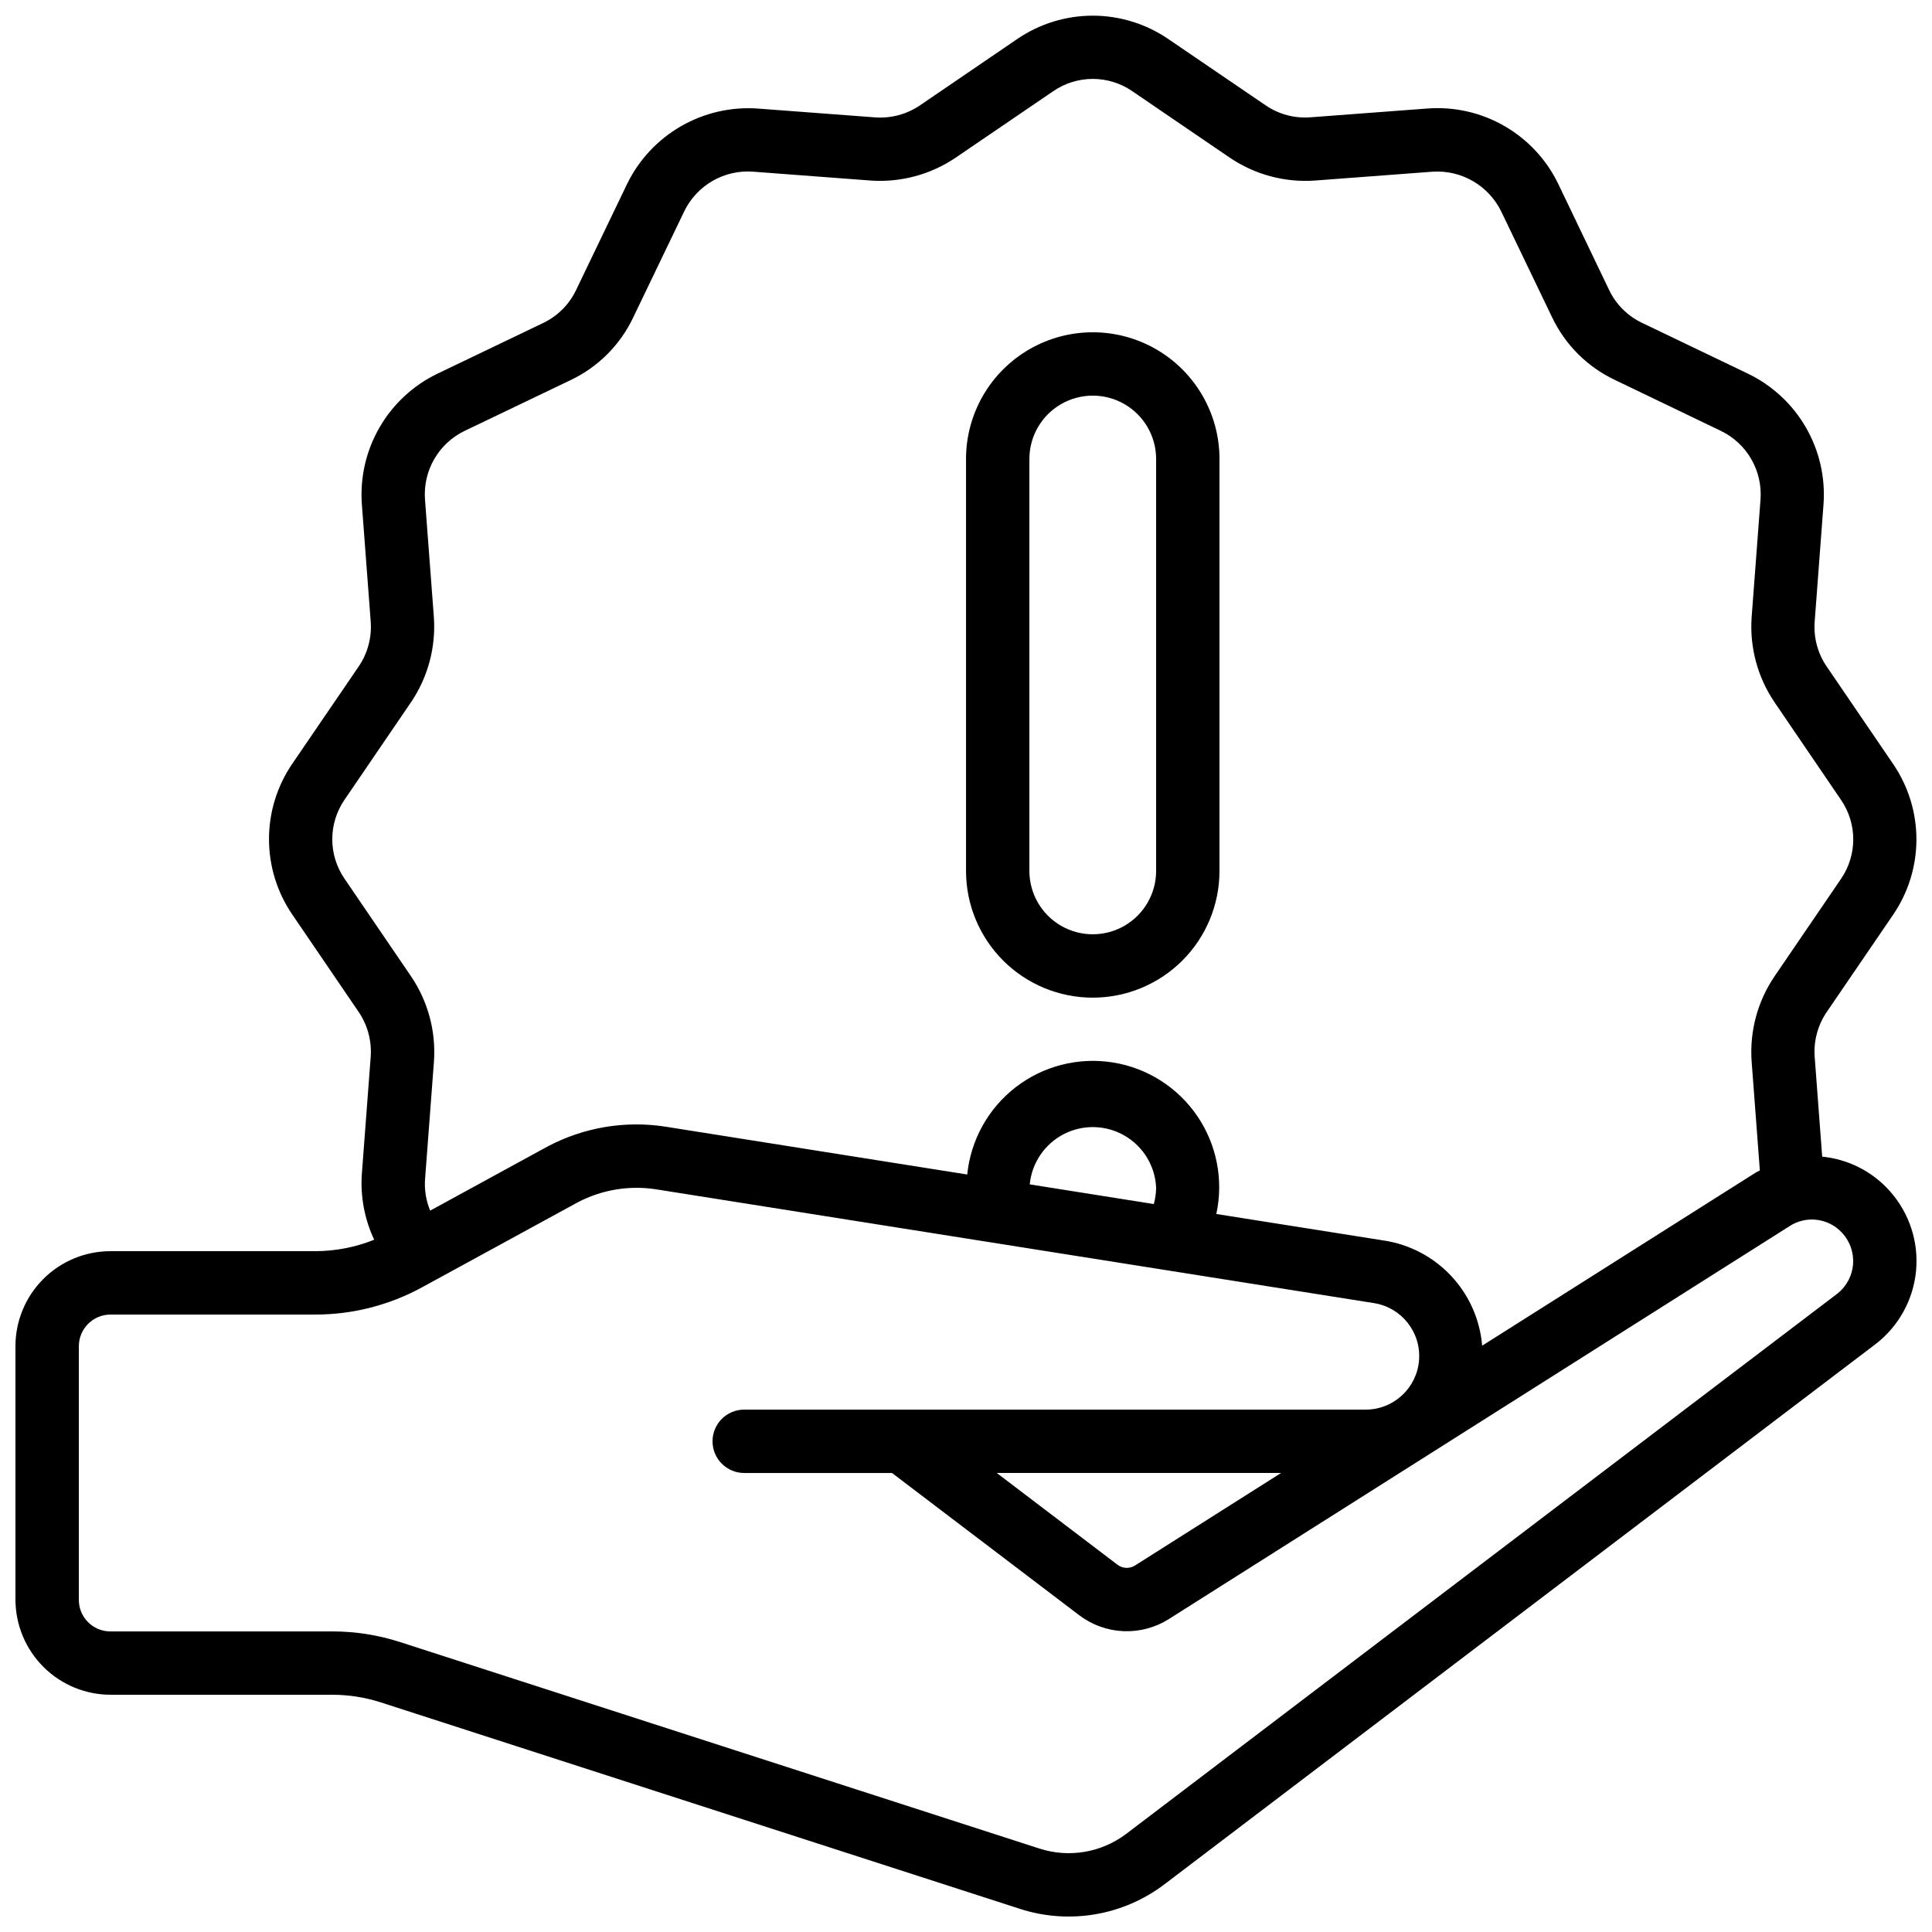
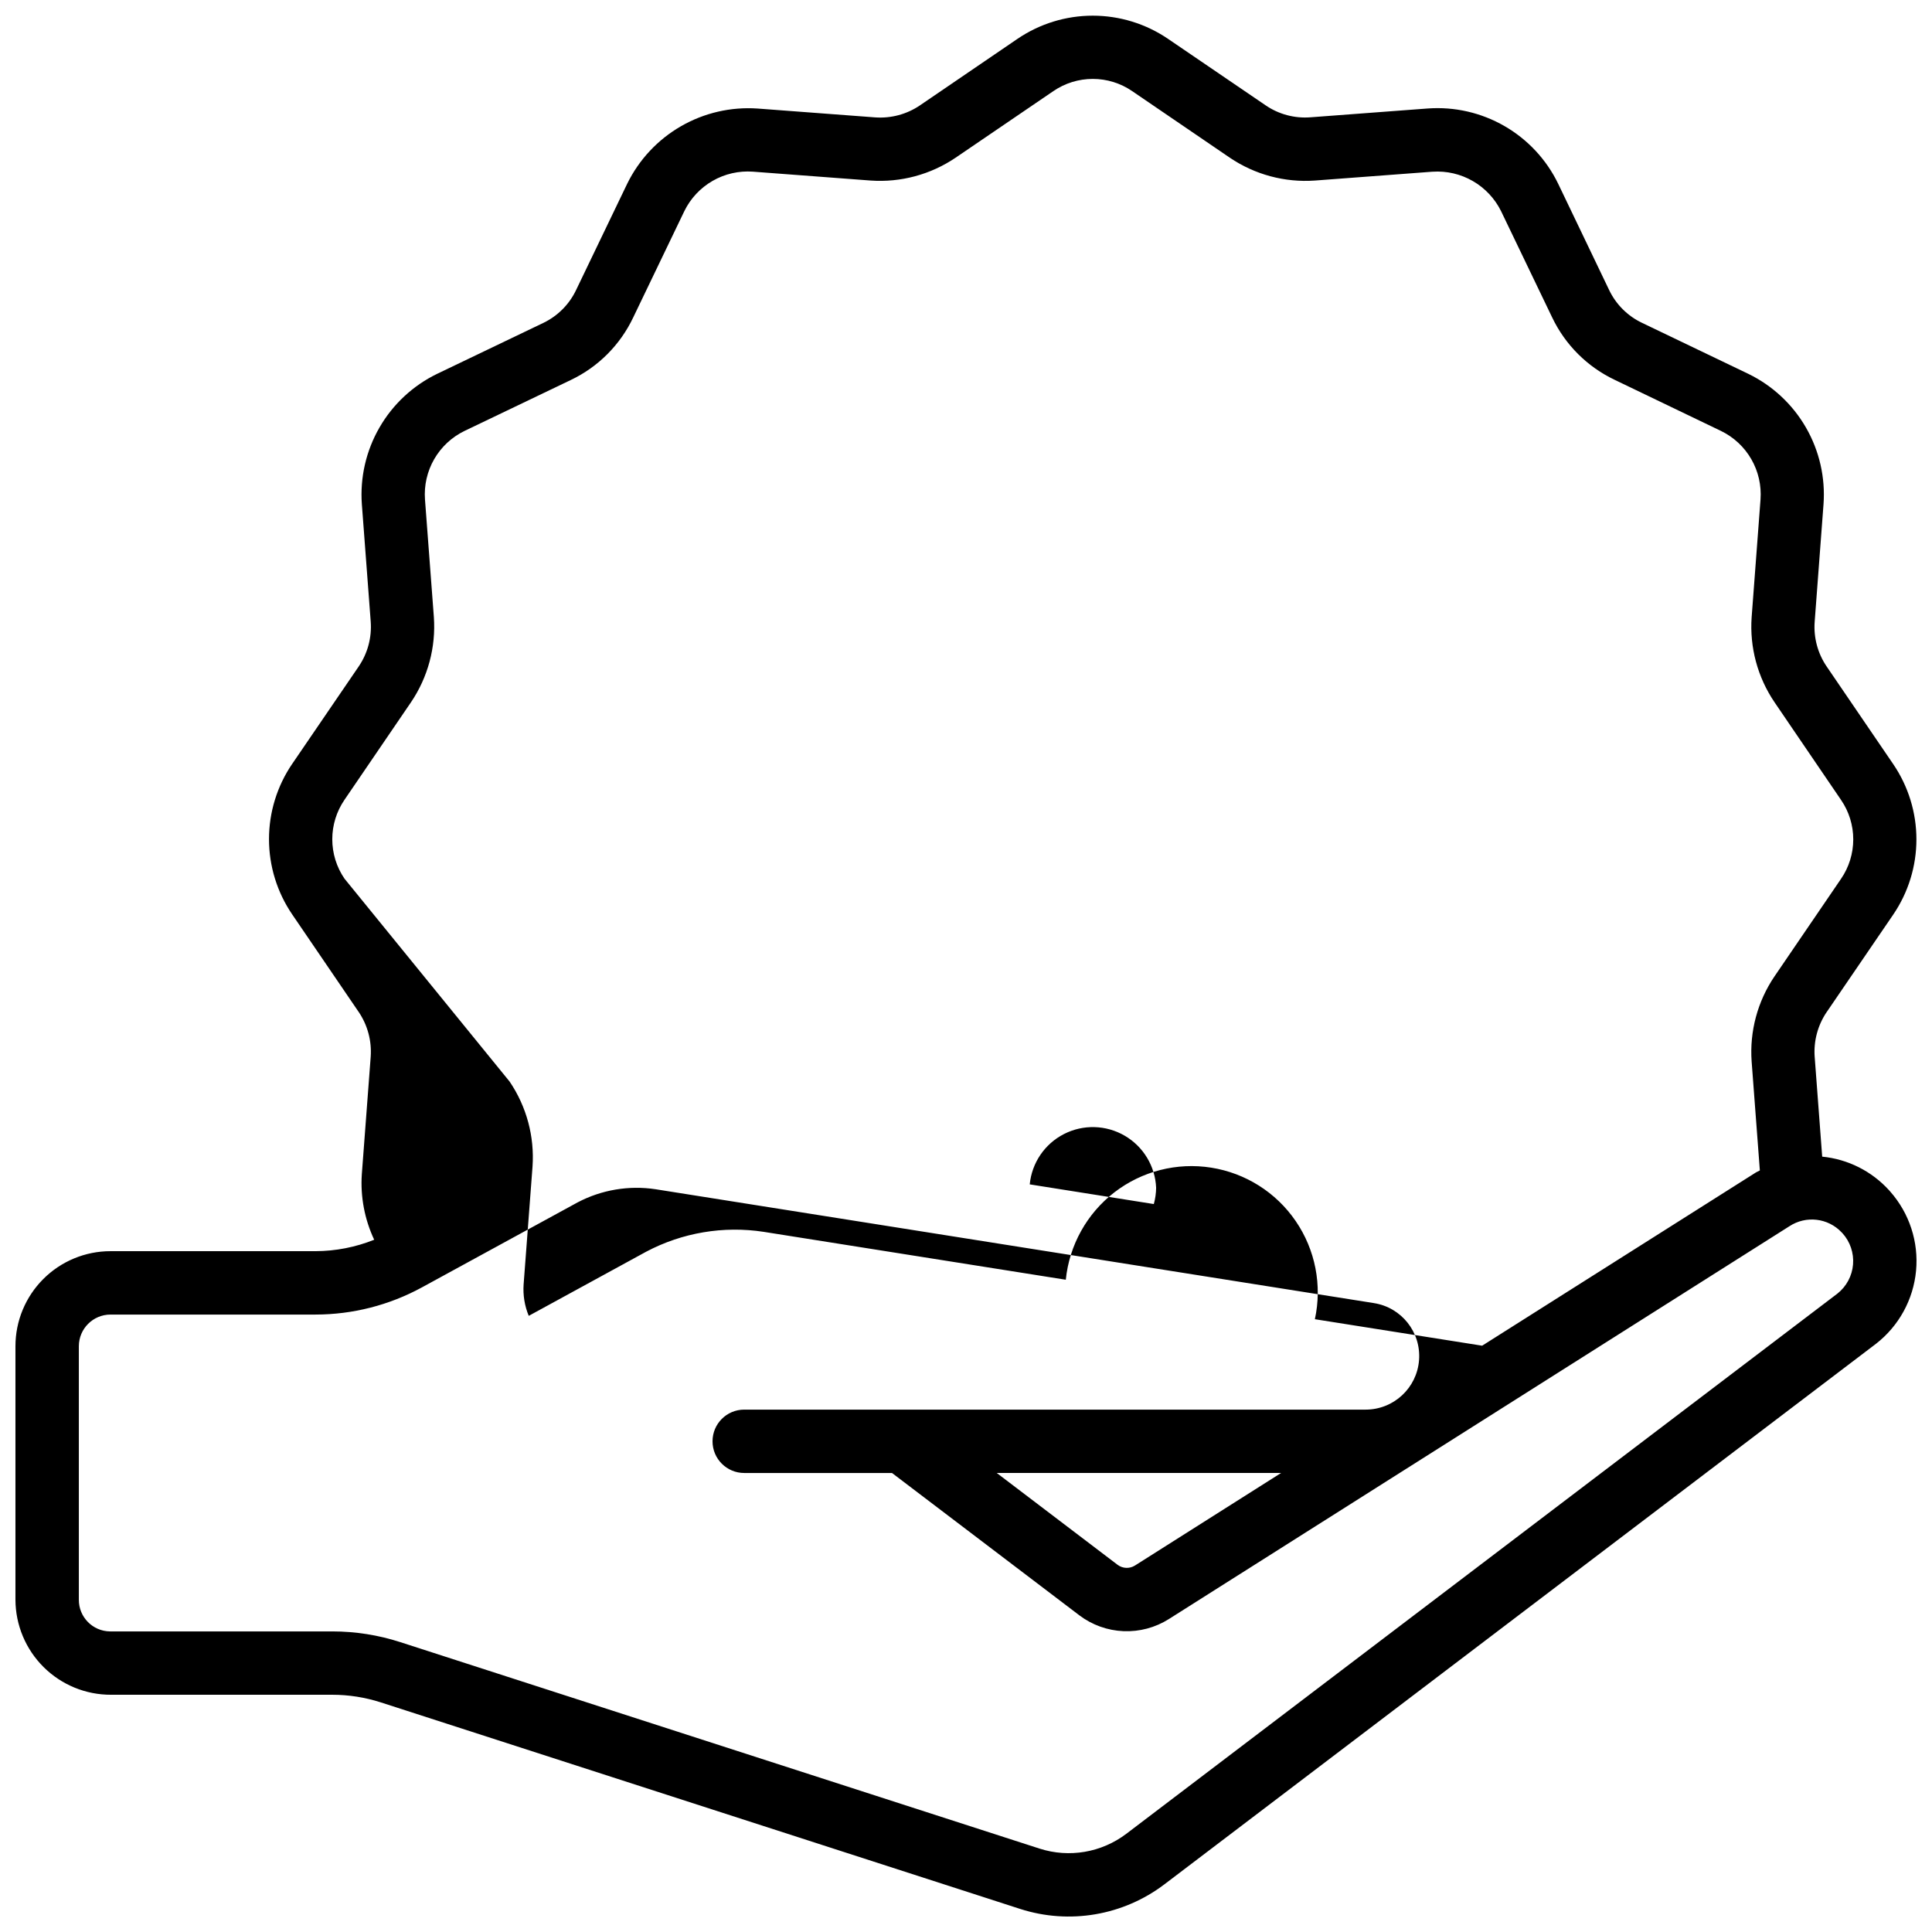
<svg xmlns="http://www.w3.org/2000/svg" width="800px" height="800px" version="1.1" viewBox="144 144 512 512">
  <defs>
    <clipPath id="a">
      <path d="m148.09 148.09h503.81v503.81h-503.81z" />
    </clipPath>
  </defs>
  <g clip-path="url(#a)">
-     <path d="m628.09 412.21 17.633-25.828c4.004-5.879 6.148-12.828 6.148-19.941s-2.144-14.062-6.148-19.945l-17.633-25.863v0.004c-2.371-3.477-3.492-7.652-3.184-11.848l2.344-31.145c0.52-7.094-1.102-14.18-4.656-20.344-3.551-6.164-8.871-11.117-15.27-14.227l-28.195-13.527c-3.797-1.812-6.856-4.867-8.676-8.656l-13.527-28.207c-3.102-6.398-8.055-11.719-14.219-15.273-6.16-3.555-13.246-5.176-20.34-4.66l-31.066 2.336h-0.004c-4.211 0.332-8.41-0.789-11.898-3.176l-25.863-17.617c-5.879-4-12.832-6.141-19.945-6.141-7.113 0-14.066 2.141-19.945 6.141l-25.855 17.633v0.004c-3.481 2.356-7.652 3.477-11.848 3.18l-31.145-2.344c-7.09-0.496-14.168 1.137-20.328 4.684-6.16 3.547-11.121 8.852-14.25 15.234l-13.551 28.18c-1.805 3.793-4.848 6.852-8.625 8.684l-28.195 13.52c-6.402 3.106-11.727 8.059-15.281 14.223-3.559 6.16-5.184 13.25-4.672 20.348l2.344 31.066c0.32 4.215-0.797 8.41-3.172 11.906l-17.633 25.828h-0.004c-4.004 5.883-6.144 12.832-6.144 19.945 0 7.113 2.141 14.062 6.144 19.941l17.633 25.871h0.004c2.348 3.481 3.465 7.648 3.172 11.84l-2.352 31.129v-0.004c-0.402 5.981 0.727 11.961 3.277 17.383-4.945 1.984-10.223 3.012-15.551 3.031h-54.328c-6.684 0-13.09 2.652-17.812 7.379-4.727 4.723-7.379 11.129-7.379 17.812v67.176-0.004c0.02 6.707 2.703 13.133 7.461 17.855 4.758 4.727 11.199 7.367 17.906 7.336h58.602c4.359 0 8.688 0.684 12.84 2.016l169.46 54.746c13.043 4.191 27.316 1.754 38.23-6.531l188.55-143.23c6.066-4.707 9.914-11.715 10.633-19.363 0.715-7.644-1.766-15.246-6.856-21l-0.285-0.328v0.004c-4.602-5.07-10.922-8.25-17.734-8.918l-1.988-26.418h-0.004c-0.309-4.211 0.812-8.402 3.176-11.898zm-392.8-35.359c-2.106-3.074-3.234-6.715-3.234-10.445 0-3.727 1.129-7.371 3.234-10.445l17.633-25.863c4.488-6.637 6.621-14.586 6.055-22.578l-2.352-31.152c-0.273-3.727 0.578-7.449 2.441-10.688 1.867-3.238 4.66-5.844 8.023-7.473l28.18-13.504c7.277-3.465 13.129-9.344 16.566-16.633l13.52-28.121c1.637-3.359 4.246-6.148 7.484-8.012 3.238-1.863 6.961-2.715 10.684-2.445l31.203 2.352c7.977 0.559 15.91-1.578 22.531-6.062l25.887-17.633c3.074-2.109 6.719-3.238 10.449-3.238 3.731 0 7.375 1.129 10.449 3.238l25.855 17.633c6.637 4.496 14.59 6.633 22.586 6.062l31.16-2.344v0.004c3.723-0.25 7.434 0.609 10.664 2.473 3.231 1.859 5.84 4.637 7.492 7.981l13.543 28.172c3.469 7.269 9.344 13.117 16.625 16.559l28.137 13.527c3.359 1.633 6.148 4.234 8.012 7.473 1.863 3.234 2.711 6.957 2.438 10.68l-2.352 31.203c-0.559 7.977 1.578 15.91 6.062 22.527l17.633 25.895v0.004c2.109 3.074 3.234 6.715 3.234 10.445 0 3.727-1.125 7.371-3.234 10.445l-17.633 25.855v-0.004c-4.5 6.637-6.637 14.594-6.062 22.59l2.176 28.852c-0.395 0.227-0.84 0.379-1.199 0.629l-72.395 45.812c-0.57-6.91-3.465-13.426-8.207-18.488-4.742-5.062-11.055-8.375-17.914-9.398l-44.328-7.019c1.957-8.996 0.121-18.398-5.078-26-5.195-7.602-13.293-12.723-22.387-14.164s-18.379 0.926-25.672 6.547c-7.293 5.621-11.945 13.996-12.871 23.156l-80.031-12.688h0.004c-10.68-1.645-21.602 0.199-31.152 5.246l-31.145 17.012c-1.094-2.637-1.559-5.496-1.359-8.344l2.359-31.211c0.555-7.973-1.582-15.902-6.062-22.52zm181.6 81.02v0.004c0.551-5.699 3.965-10.727 9.059-13.336s11.168-2.445 16.113 0.438c4.949 2.883 8.086 8.086 8.324 13.805-0.02 1.457-0.223 2.902-0.613 4.305zm215.37 12.926c2.047 2.258 3.066 5.262 2.816 8.297-0.25 3.039-1.75 5.836-4.141 7.723l-188.48 143.18c-6.551 4.953-15.102 6.414-22.926 3.914l-169.45-54.73h0.004c-5.82-1.883-11.898-2.84-18.012-2.84h-58.922c-4.594-0.051-8.281-3.805-8.254-8.398v-67.172c0-4.641 3.762-8.398 8.398-8.398h54.328c9.836-0.008 19.512-2.477 28.152-7.18l41.328-22.562c6.336-3.324 13.566-4.539 20.641-3.469l190.34 30.168v0.004c7.328 1.137 12.547 7.719 11.98 15.113-0.566 7.394-6.723 13.105-14.137 13.117h-164.7c-4.641 0-8.398 3.758-8.398 8.395 0 4.641 3.758 8.398 8.398 8.398h39.164l49.66 37.727h-0.004c3.379 2.551 7.457 4.016 11.688 4.191 4.231 0.18 8.418-0.934 12-3.191l164.48-104.12c4.391-2.883 10.219-2.203 13.828 1.613 0.066 0.078 0.137 0.152 0.211 0.227zm-148.75 63.555-38.758 24.543c-1.418 0.875-3.223 0.801-4.559-0.191l-32.043-24.352z" />
+     <path d="m628.09 412.21 17.633-25.828c4.004-5.879 6.148-12.828 6.148-19.941s-2.144-14.062-6.148-19.945l-17.633-25.863v0.004c-2.371-3.477-3.492-7.652-3.184-11.848l2.344-31.145c0.52-7.094-1.102-14.18-4.656-20.344-3.551-6.164-8.871-11.117-15.27-14.227l-28.195-13.527c-3.797-1.812-6.856-4.867-8.676-8.656l-13.527-28.207c-3.102-6.398-8.055-11.719-14.219-15.273-6.16-3.555-13.246-5.176-20.34-4.66l-31.066 2.336h-0.004c-4.211 0.332-8.41-0.789-11.898-3.176l-25.863-17.617c-5.879-4-12.832-6.141-19.945-6.141-7.113 0-14.066 2.141-19.945 6.141l-25.855 17.633v0.004c-3.481 2.356-7.652 3.477-11.848 3.18l-31.145-2.344c-7.09-0.496-14.168 1.137-20.328 4.684-6.16 3.547-11.121 8.852-14.25 15.234l-13.551 28.18c-1.805 3.793-4.848 6.852-8.625 8.684l-28.195 13.52c-6.402 3.106-11.727 8.059-15.281 14.223-3.559 6.16-5.184 13.25-4.672 20.348l2.344 31.066c0.32 4.215-0.797 8.41-3.172 11.906l-17.633 25.828h-0.004c-4.004 5.883-6.144 12.832-6.144 19.945 0 7.113 2.141 14.062 6.144 19.941l17.633 25.871h0.004c2.348 3.481 3.465 7.648 3.172 11.84l-2.352 31.129v-0.004c-0.402 5.981 0.727 11.961 3.277 17.383-4.945 1.984-10.223 3.012-15.551 3.031h-54.328c-6.684 0-13.09 2.652-17.812 7.379-4.727 4.723-7.379 11.129-7.379 17.812v67.176-0.004c0.02 6.707 2.703 13.133 7.461 17.855 4.758 4.727 11.199 7.367 17.906 7.336h58.602c4.359 0 8.688 0.684 12.84 2.016l169.46 54.746c13.043 4.191 27.316 1.754 38.23-6.531l188.55-143.23c6.066-4.707 9.914-11.715 10.633-19.363 0.715-7.644-1.766-15.246-6.856-21l-0.285-0.328v0.004c-4.602-5.07-10.922-8.25-17.734-8.918l-1.988-26.418h-0.004c-0.309-4.211 0.812-8.402 3.176-11.898zm-392.8-35.359c-2.106-3.074-3.234-6.715-3.234-10.445 0-3.727 1.129-7.371 3.234-10.445l17.633-25.863c4.488-6.637 6.621-14.586 6.055-22.578l-2.352-31.152c-0.273-3.727 0.578-7.449 2.441-10.688 1.867-3.238 4.66-5.844 8.023-7.473l28.18-13.504c7.277-3.465 13.129-9.344 16.566-16.633l13.52-28.121c1.637-3.359 4.246-6.148 7.484-8.012 3.238-1.863 6.961-2.715 10.684-2.445l31.203 2.352c7.977 0.559 15.91-1.578 22.531-6.062l25.887-17.633c3.074-2.109 6.719-3.238 10.449-3.238 3.731 0 7.375 1.129 10.449 3.238l25.855 17.633c6.637 4.496 14.59 6.633 22.586 6.062l31.16-2.344v0.004c3.723-0.25 7.434 0.609 10.664 2.473 3.231 1.859 5.84 4.637 7.492 7.981l13.543 28.172c3.469 7.269 9.344 13.117 16.625 16.559l28.137 13.527c3.359 1.633 6.148 4.234 8.012 7.473 1.863 3.234 2.711 6.957 2.438 10.68l-2.352 31.203c-0.559 7.977 1.578 15.91 6.062 22.527l17.633 25.895v0.004c2.109 3.074 3.234 6.715 3.234 10.445 0 3.727-1.125 7.371-3.234 10.445l-17.633 25.855v-0.004c-4.5 6.637-6.637 14.594-6.062 22.59l2.176 28.852c-0.395 0.227-0.84 0.379-1.199 0.629l-72.395 45.812l-44.328-7.019c1.957-8.996 0.121-18.398-5.078-26-5.195-7.602-13.293-12.723-22.387-14.164s-18.379 0.926-25.672 6.547c-7.293 5.621-11.945 13.996-12.871 23.156l-80.031-12.688h0.004c-10.68-1.645-21.602 0.199-31.152 5.246l-31.145 17.012c-1.094-2.637-1.559-5.496-1.359-8.344l2.359-31.211c0.555-7.973-1.582-15.902-6.062-22.52zm181.6 81.02v0.004c0.551-5.699 3.965-10.727 9.059-13.336s11.168-2.445 16.113 0.438c4.949 2.883 8.086 8.086 8.324 13.805-0.02 1.457-0.223 2.902-0.613 4.305zm215.37 12.926c2.047 2.258 3.066 5.262 2.816 8.297-0.25 3.039-1.75 5.836-4.141 7.723l-188.48 143.18c-6.551 4.953-15.102 6.414-22.926 3.914l-169.45-54.73h0.004c-5.82-1.883-11.898-2.84-18.012-2.84h-58.922c-4.594-0.051-8.281-3.805-8.254-8.398v-67.172c0-4.641 3.762-8.398 8.398-8.398h54.328c9.836-0.008 19.512-2.477 28.152-7.18l41.328-22.562c6.336-3.324 13.566-4.539 20.641-3.469l190.34 30.168v0.004c7.328 1.137 12.547 7.719 11.98 15.113-0.566 7.394-6.723 13.105-14.137 13.117h-164.7c-4.641 0-8.398 3.758-8.398 8.395 0 4.641 3.758 8.398 8.398 8.398h39.164l49.66 37.727h-0.004c3.379 2.551 7.457 4.016 11.688 4.191 4.231 0.18 8.418-0.934 12-3.191l164.48-104.12c4.391-2.883 10.219-2.203 13.828 1.613 0.066 0.078 0.137 0.152 0.211 0.227zm-148.75 63.555-38.758 24.543c-1.418 0.875-3.223 0.801-4.559-0.191l-32.043-24.352z" />
  </g>
-   <path d="m433.59 408.39c8.906 0 17.449-3.539 23.75-9.836 6.297-6.301 9.836-14.844 9.836-23.75v-109.16c0-12-6.402-23.086-16.793-29.086s-23.195-6-33.586 0c-10.395 6-16.793 17.086-16.793 29.086v109.16c0 8.906 3.539 17.449 9.836 23.75 6.301 6.297 14.844 9.836 23.75 9.836zm-16.793-142.75c0-6 3.199-11.543 8.395-14.543 5.199-3 11.598-3 16.797 0 5.195 3 8.395 8.543 8.395 14.543v109.16c0 6-3.199 11.543-8.395 14.543-5.199 3-11.598 3-16.797 0-5.195-3-8.395-8.543-8.395-14.543z" />
</svg>